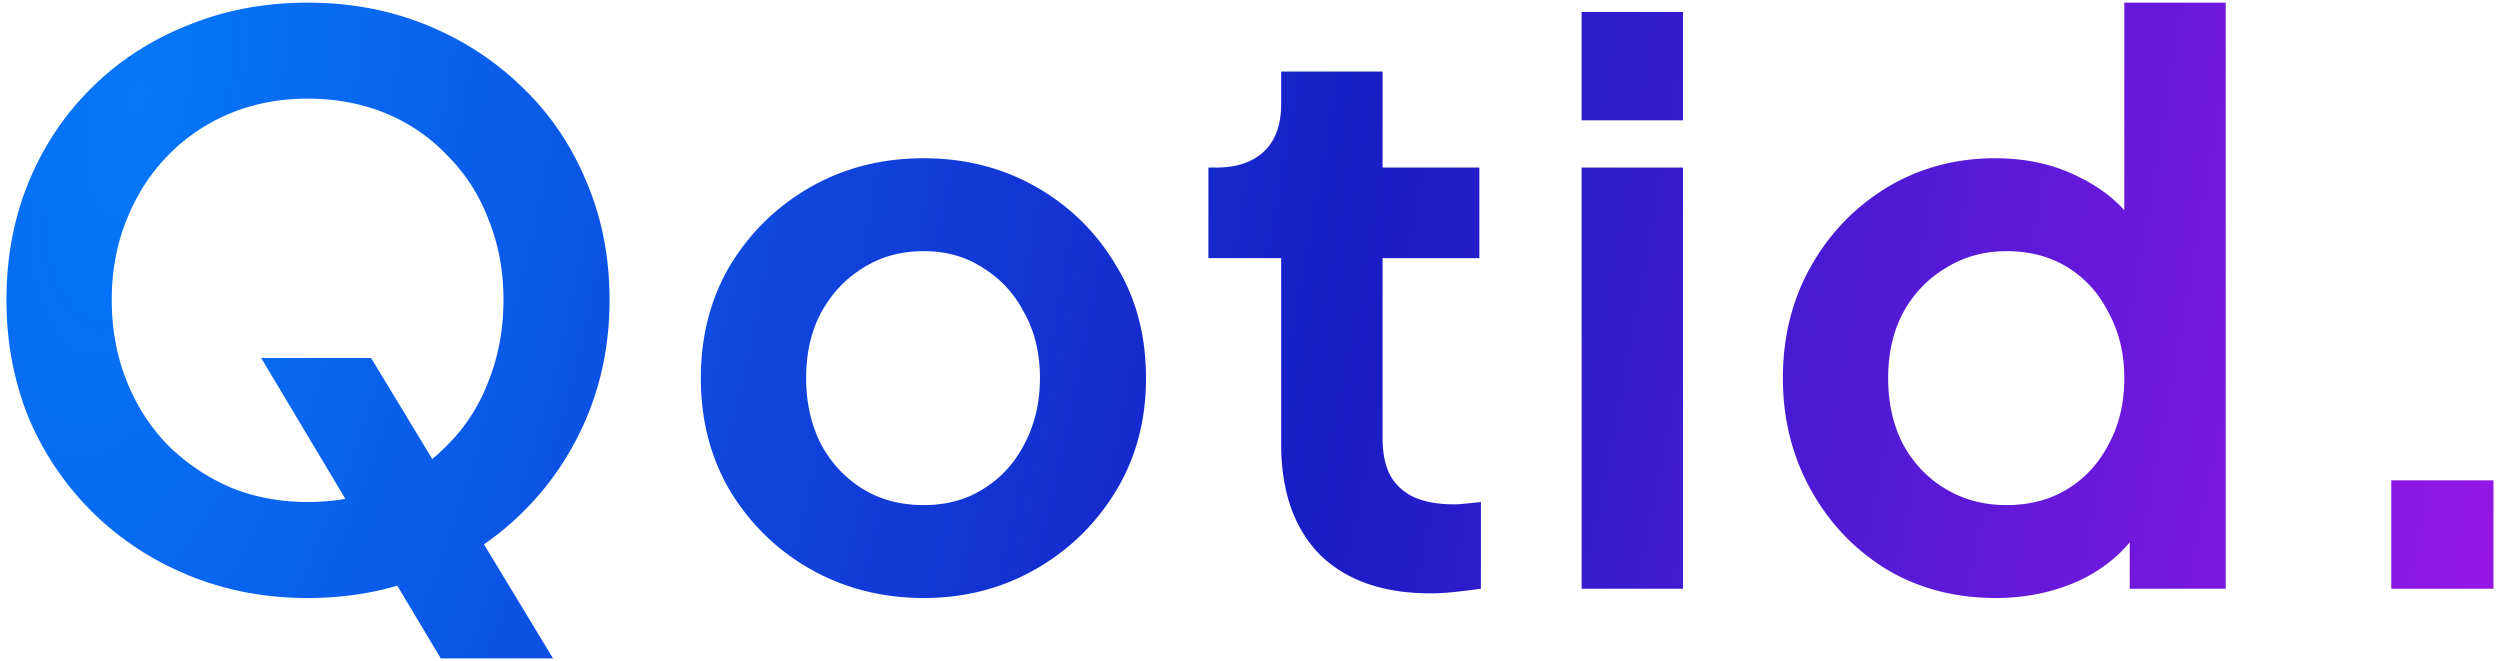
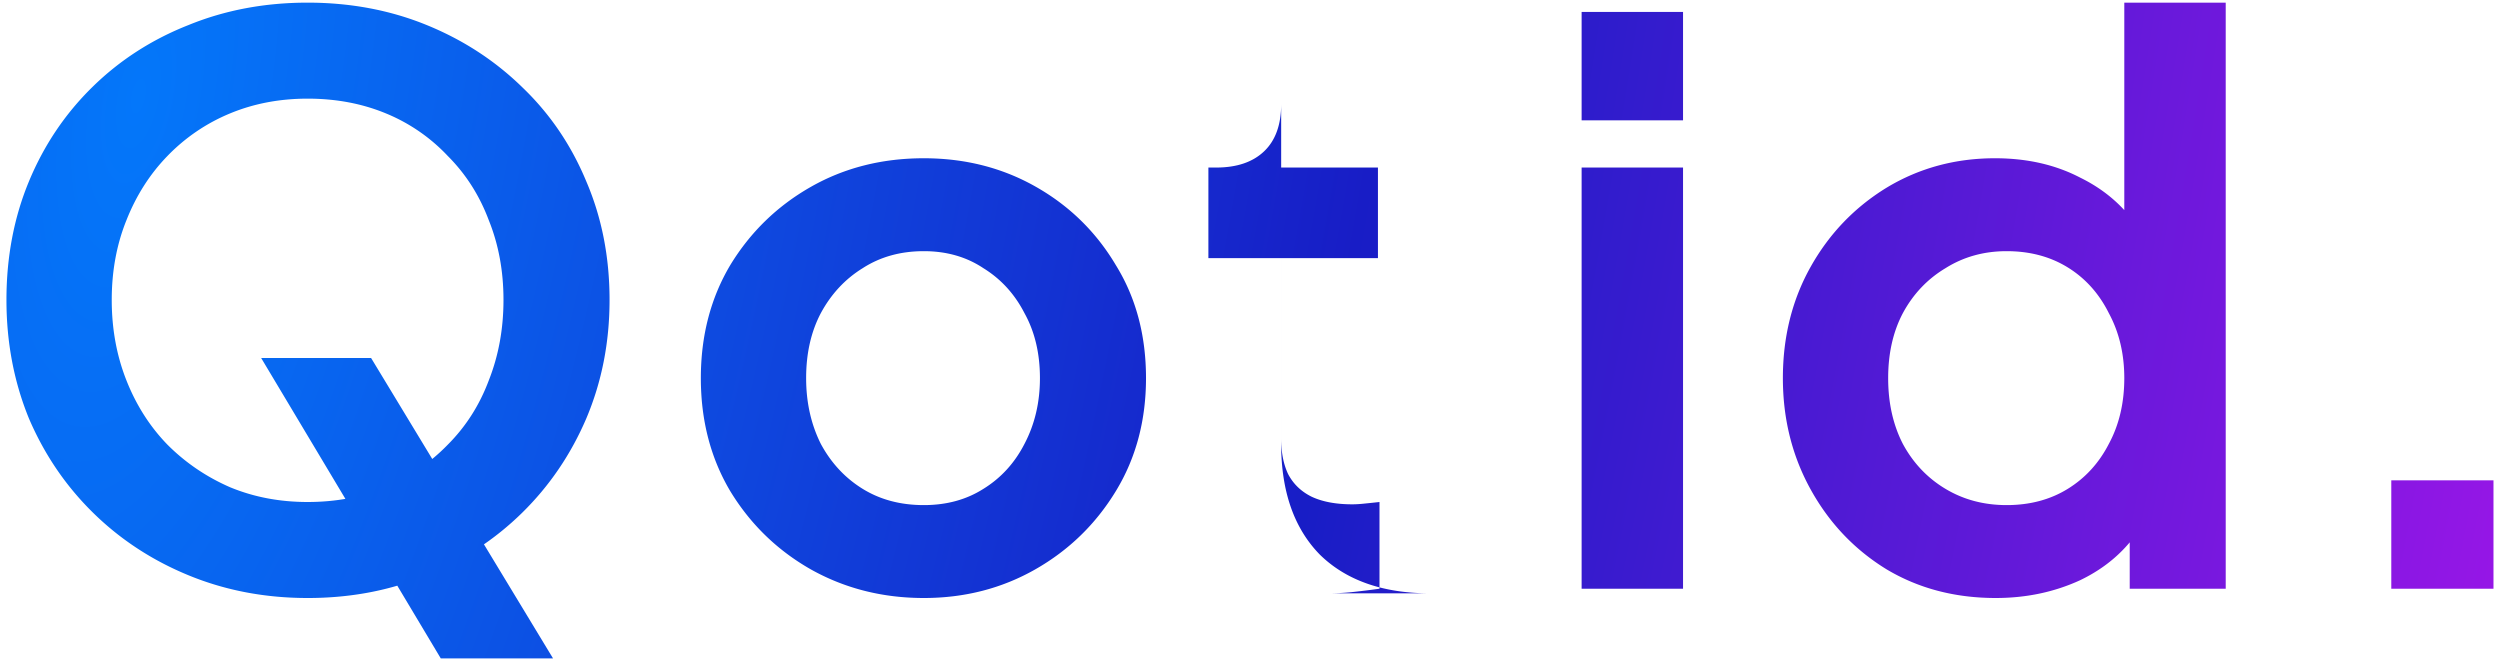
<svg xmlns="http://www.w3.org/2000/svg" width="310" height="82" fill="none">
-   <path fill="url(#a)" d="M38.144 74.152c-5.248 0-10.144-.928-14.688-2.784-4.544-1.856-8.512-4.448-11.904-7.776C8.16 60.264 5.504 56.36 3.584 51.88 1.728 47.336.8 42.44.8 37.192c0-5.312.928-10.208 2.784-14.688 1.856-4.48 4.48-8.384 7.872-11.712 3.392-3.328 7.36-5.888 11.904-7.68C27.904 1.256 32.832.328 38.144.328c5.312 0 10.24.928 14.784 2.784 4.544 1.856 8.512 4.448 11.904 7.776 3.392 3.264 6.016 7.136 7.872 11.616 1.92 4.48 2.88 9.376 2.88 14.688 0 5.248-.96 10.144-2.88 14.688-1.92 4.48-4.576 8.384-7.968 11.712-3.392 3.328-7.36 5.92-11.904 7.776-4.48 1.856-9.376 2.784-14.688 2.784Zm0-11.904c3.52 0 6.752-.608 9.696-1.824 2.944-1.28 5.504-3.04 7.68-5.28 2.24-2.24 3.936-4.896 5.088-7.968 1.216-3.072 1.824-6.4 1.824-9.984 0-3.584-.608-6.88-1.824-9.888-1.152-3.072-2.848-5.728-5.088-7.968a21.992 21.992 0 0 0-7.68-5.28c-2.944-1.216-6.176-1.824-9.696-1.824-3.456 0-6.656.608-9.6 1.824a22.973 22.973 0 0 0-7.776 5.28c-2.176 2.24-3.872 4.896-5.088 7.968-1.216 3.008-1.824 6.304-1.824 9.888 0 3.584.608 6.912 1.824 9.984 1.216 3.072 2.912 5.728 5.088 7.968 2.24 2.24 4.832 4 7.776 5.28 2.944 1.216 6.144 1.824 9.6 1.824ZM54.656 81.64 32.384 44.392h13.632l22.56 37.248h-13.92Zm59.897-7.488c-5.12 0-9.792-1.184-14.016-3.552-4.16-2.368-7.488-5.6-9.984-9.696-2.432-4.096-3.648-8.768-3.648-14.016 0-5.248 1.216-9.92 3.648-14.016 2.496-4.096 5.824-7.328 9.984-9.696 4.16-2.368 8.832-3.552 14.016-3.552 5.12 0 9.76 1.184 13.92 3.552 4.16 2.368 7.456 5.6 9.888 9.696 2.496 4.032 3.744 8.704 3.744 14.016 0 5.248-1.248 9.92-3.744 14.016-2.496 4.096-5.824 7.328-9.984 9.696-4.16 2.368-8.768 3.552-13.824 3.552Zm0-11.52c2.816 0 5.28-.672 7.392-2.016 2.176-1.344 3.872-3.2 5.088-5.568 1.28-2.432 1.92-5.152 1.92-8.16 0-3.072-.64-5.76-1.92-8.064-1.216-2.368-2.912-4.224-5.088-5.568-2.112-1.408-4.576-2.112-7.392-2.112-2.88 0-5.408.704-7.584 2.112-2.176 1.344-3.904 3.2-5.184 5.568-1.216 2.304-1.824 4.992-1.824 8.064 0 3.008.608 5.728 1.824 8.16 1.28 2.368 3.008 4.224 5.184 5.568 2.176 1.344 4.704 2.016 7.584 2.016Zm62.84 10.944c-5.888 0-10.464-1.6-13.728-4.8-3.2-3.264-4.8-7.84-4.8-13.728v-23.04h-9.024V20.776h.96c2.56 0 4.544-.672 5.952-2.016 1.408-1.344 2.112-3.296 2.112-5.856V8.872h12.576v11.904h12v11.232h-12v22.368c0 1.728.288 3.2.864 4.416.64 1.216 1.6 2.144 2.88 2.784 1.344.64 3.04.96 5.088.96.448 0 .96-.032 1.536-.096.64-.064 1.248-.128 1.824-.192V73c-.896.128-1.92.256-3.072.384a28.866 28.866 0 0 1-3.168.192ZM196.121 73V20.776h12.576V73h-12.576Zm0-58.08V1.48h12.576v13.44h-12.576Zm51.356 59.232c-5.056 0-9.568-1.184-13.536-3.552-3.968-2.432-7.104-5.728-9.408-9.888-2.304-4.16-3.456-8.768-3.456-13.824 0-5.12 1.152-9.728 3.456-13.824 2.304-4.096 5.44-7.36 9.408-9.792 4.032-2.432 8.512-3.648 13.44-3.648 3.968 0 7.488.8 10.56 2.4 3.136 1.536 5.6 3.712 7.392 6.528l-1.92 2.592V.328h12.576V73h-11.904V62.92l1.344 2.496c-1.792 2.816-4.288 4.992-7.488 6.528-3.2 1.472-6.688 2.208-10.464 2.208Zm1.344-11.52c2.88 0 5.408-.672 7.584-2.016 2.176-1.344 3.872-3.2 5.088-5.568 1.28-2.368 1.92-5.088 1.92-8.16 0-3.008-.64-5.696-1.92-8.064-1.216-2.432-2.912-4.32-5.088-5.664-2.176-1.344-4.704-2.016-7.584-2.016-2.816 0-5.344.704-7.584 2.112-2.24 1.344-4 3.2-5.28 5.568-1.216 2.304-1.824 4.992-1.824 8.064s.608 5.792 1.824 8.16c1.28 2.368 3.04 4.224 5.28 5.568 2.24 1.344 4.768 2.016 7.584 2.016ZM296.52 73V59.56h12.672V73H296.52Z" />
+   <path fill="url(#a)" d="M38.144 74.152c-5.248 0-10.144-.928-14.688-2.784-4.544-1.856-8.512-4.448-11.904-7.776C8.16 60.264 5.504 56.36 3.584 51.88 1.728 47.336.8 42.44.8 37.192c0-5.312.928-10.208 2.784-14.688 1.856-4.48 4.48-8.384 7.872-11.712 3.392-3.328 7.36-5.888 11.904-7.68C27.904 1.256 32.832.328 38.144.328c5.312 0 10.24.928 14.784 2.784 4.544 1.856 8.512 4.448 11.904 7.776 3.392 3.264 6.016 7.136 7.872 11.616 1.92 4.48 2.88 9.376 2.88 14.688 0 5.248-.96 10.144-2.88 14.688-1.92 4.48-4.576 8.384-7.968 11.712-3.392 3.328-7.36 5.92-11.904 7.776-4.48 1.856-9.376 2.784-14.688 2.784Zm0-11.904c3.52 0 6.752-.608 9.696-1.824 2.944-1.28 5.504-3.04 7.68-5.28 2.24-2.24 3.936-4.896 5.088-7.968 1.216-3.072 1.824-6.4 1.824-9.984 0-3.584-.608-6.88-1.824-9.888-1.152-3.072-2.848-5.728-5.088-7.968a21.992 21.992 0 0 0-7.68-5.28c-2.944-1.216-6.176-1.824-9.696-1.824-3.456 0-6.656.608-9.6 1.824a22.973 22.973 0 0 0-7.776 5.28c-2.176 2.24-3.872 4.896-5.088 7.968-1.216 3.008-1.824 6.304-1.824 9.888 0 3.584.608 6.912 1.824 9.984 1.216 3.072 2.912 5.728 5.088 7.968 2.24 2.24 4.832 4 7.776 5.28 2.944 1.216 6.144 1.824 9.6 1.824ZM54.656 81.64 32.384 44.392h13.632l22.56 37.248h-13.92Zm59.897-7.488c-5.12 0-9.792-1.184-14.016-3.552-4.16-2.368-7.488-5.6-9.984-9.696-2.432-4.096-3.648-8.768-3.648-14.016 0-5.248 1.216-9.92 3.648-14.016 2.496-4.096 5.824-7.328 9.984-9.696 4.16-2.368 8.832-3.552 14.016-3.552 5.12 0 9.76 1.184 13.92 3.552 4.16 2.368 7.456 5.6 9.888 9.696 2.496 4.032 3.744 8.704 3.744 14.016 0 5.248-1.248 9.92-3.744 14.016-2.496 4.096-5.824 7.328-9.984 9.696-4.16 2.368-8.768 3.552-13.824 3.552Zm0-11.52c2.816 0 5.28-.672 7.392-2.016 2.176-1.344 3.872-3.2 5.088-5.568 1.28-2.432 1.92-5.152 1.92-8.16 0-3.072-.64-5.76-1.92-8.064-1.216-2.368-2.912-4.224-5.088-5.568-2.112-1.408-4.576-2.112-7.392-2.112-2.88 0-5.408.704-7.584 2.112-2.176 1.344-3.904 3.2-5.184 5.568-1.216 2.304-1.824 4.992-1.824 8.064 0 3.008.608 5.728 1.824 8.16 1.28 2.368 3.008 4.224 5.184 5.568 2.176 1.344 4.704 2.016 7.584 2.016Zm62.84 10.944c-5.888 0-10.464-1.6-13.728-4.8-3.2-3.264-4.8-7.84-4.8-13.728v-23.04h-9.024V20.776h.96c2.56 0 4.544-.672 5.952-2.016 1.408-1.344 2.112-3.296 2.112-5.856V8.872v11.904h12v11.232h-12v22.368c0 1.728.288 3.2.864 4.416.64 1.216 1.6 2.144 2.88 2.784 1.344.64 3.04.96 5.088.96.448 0 .96-.032 1.536-.096.64-.064 1.248-.128 1.824-.192V73c-.896.128-1.92.256-3.072.384a28.866 28.866 0 0 1-3.168.192ZM196.121 73V20.776h12.576V73h-12.576Zm0-58.08V1.48h12.576v13.44h-12.576Zm51.356 59.232c-5.056 0-9.568-1.184-13.536-3.552-3.968-2.432-7.104-5.728-9.408-9.888-2.304-4.16-3.456-8.768-3.456-13.824 0-5.12 1.152-9.728 3.456-13.824 2.304-4.096 5.44-7.36 9.408-9.792 4.032-2.432 8.512-3.648 13.44-3.648 3.968 0 7.488.8 10.56 2.4 3.136 1.536 5.6 3.712 7.392 6.528l-1.92 2.592V.328h12.576V73h-11.904V62.92l1.344 2.496c-1.792 2.816-4.288 4.992-7.488 6.528-3.2 1.472-6.688 2.208-10.464 2.208Zm1.344-11.52c2.88 0 5.408-.672 7.584-2.016 2.176-1.344 3.872-3.2 5.088-5.568 1.28-2.368 1.92-5.088 1.92-8.16 0-3.008-.64-5.696-1.92-8.064-1.216-2.432-2.912-4.32-5.088-5.664-2.176-1.344-4.704-2.016-7.584-2.016-2.816 0-5.344.704-7.584 2.112-2.24 1.344-4 3.2-5.28 5.568-1.216 2.304-1.824 4.992-1.824 8.064s.608 5.792 1.824 8.16c1.28 2.368 3.04 4.224 5.28 5.568 2.24 1.344 4.768 2.016 7.584 2.016ZM296.52 73V59.56h12.672V73H296.52Z" />
  <defs>
    <radialGradient id="a" cx="0" cy="0" r="1" gradientTransform="matrix(302.5 62 -168.067 820 16.5 11)" gradientUnits="userSpaceOnUse">
      <stop stop-color="#0477FA" />
      <stop offset=".495" stop-color="#181DC6" />
      <stop offset="1" stop-color="#9D16E8" />
    </radialGradient>
  </defs>
</svg>